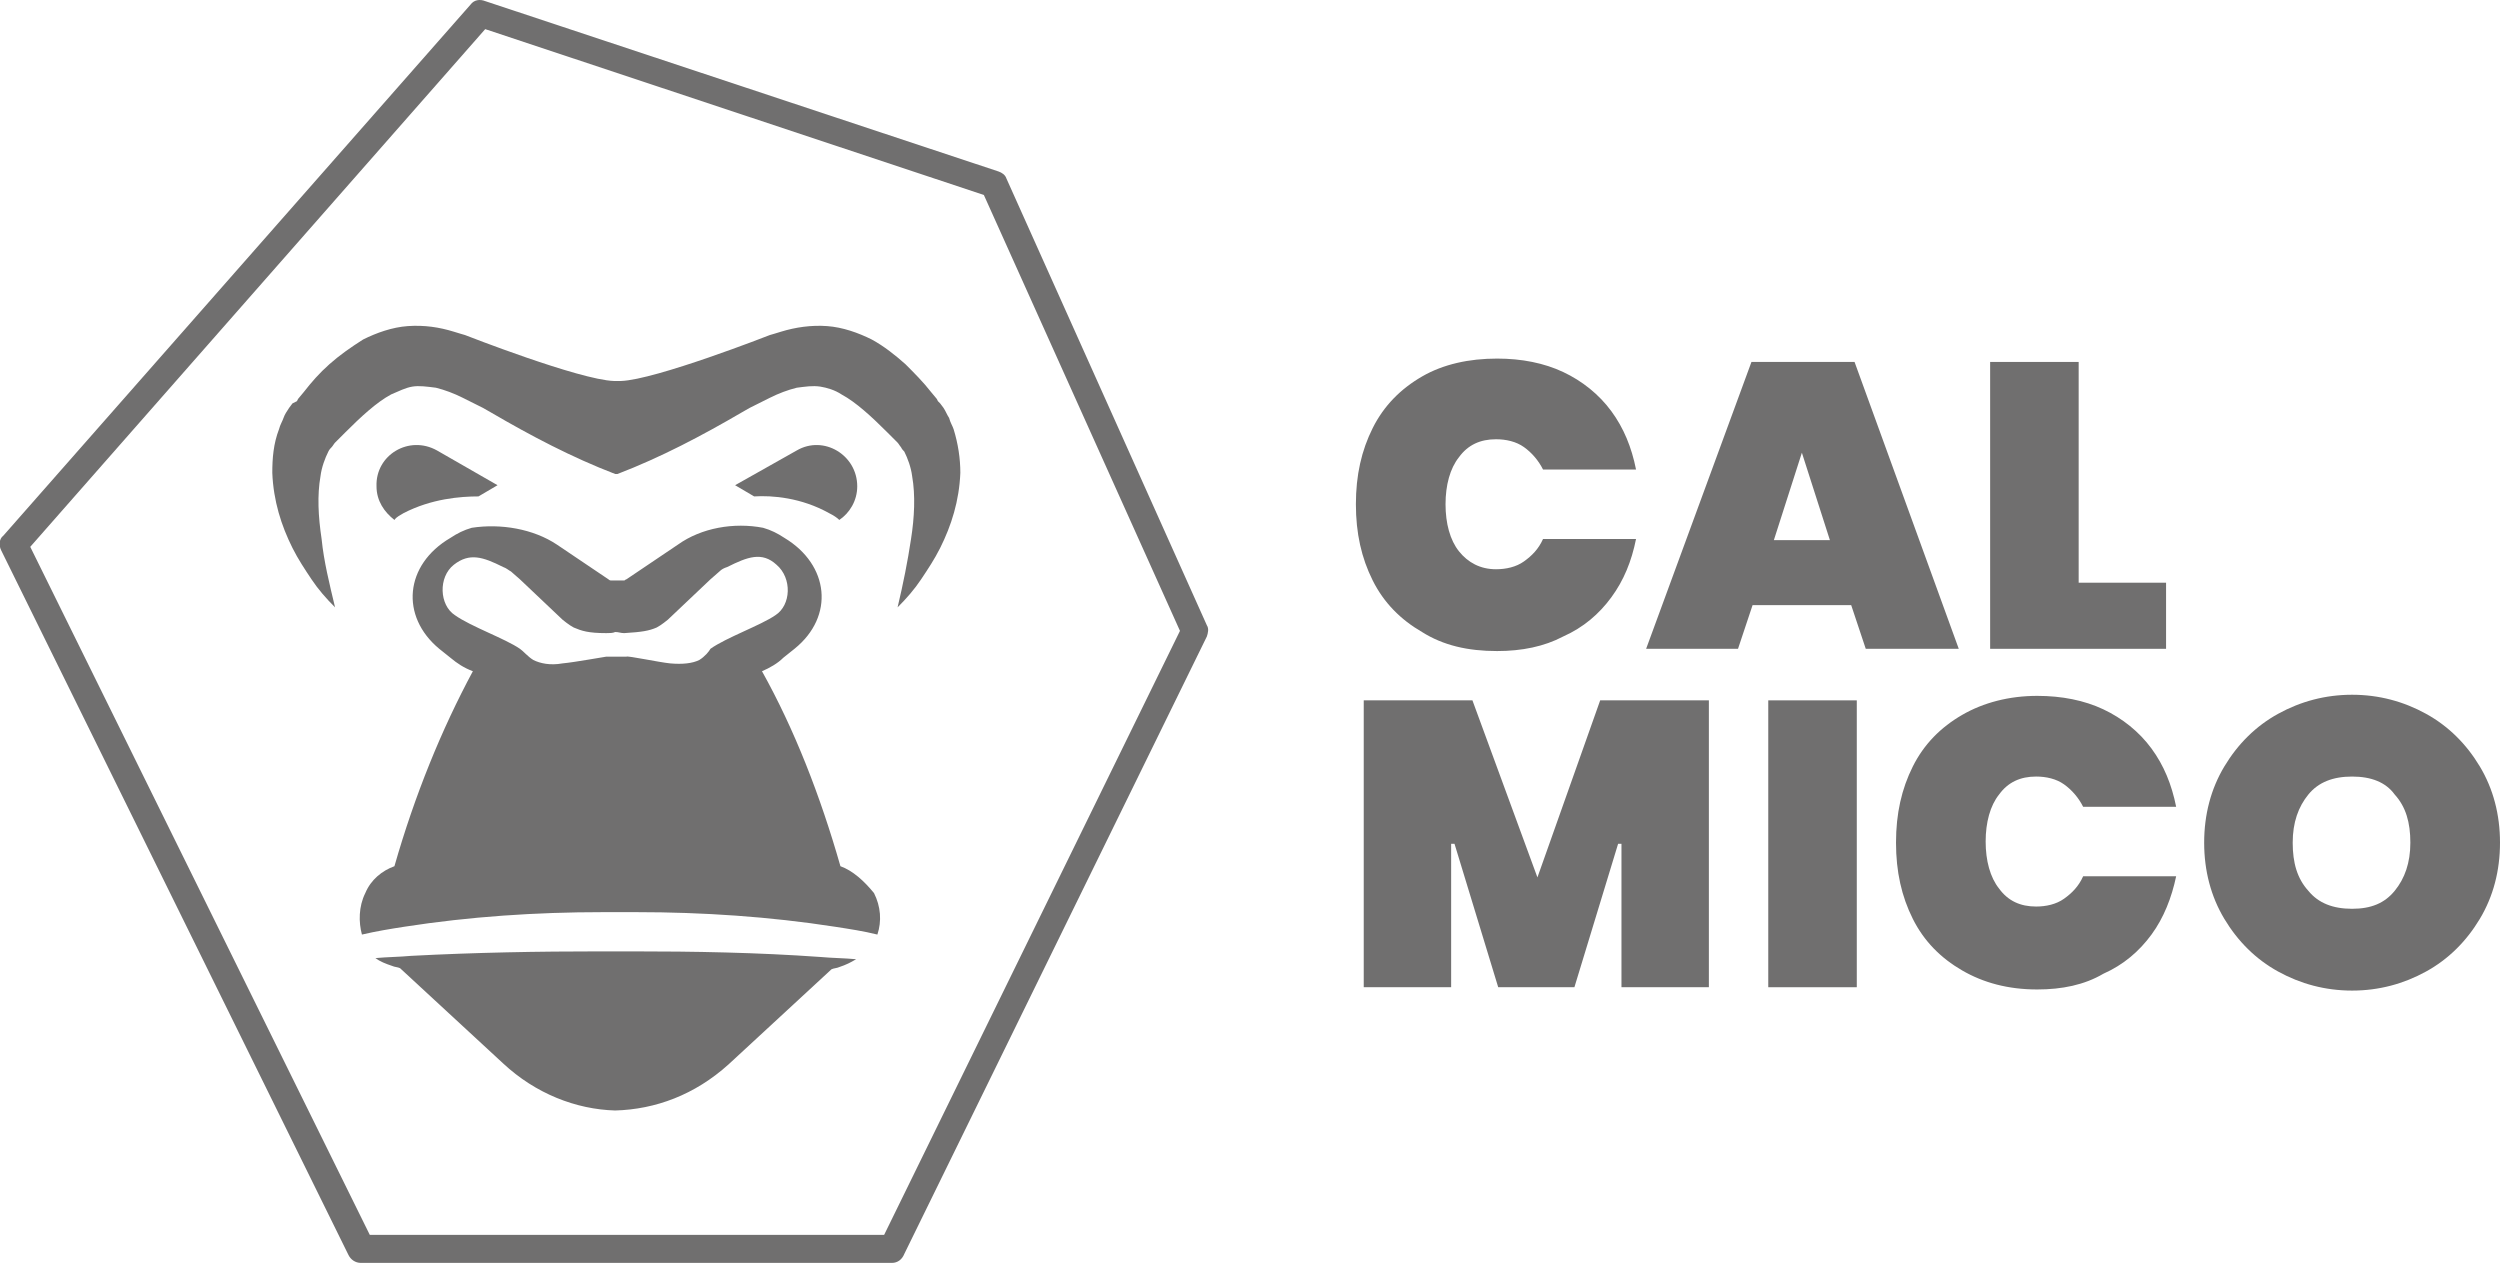
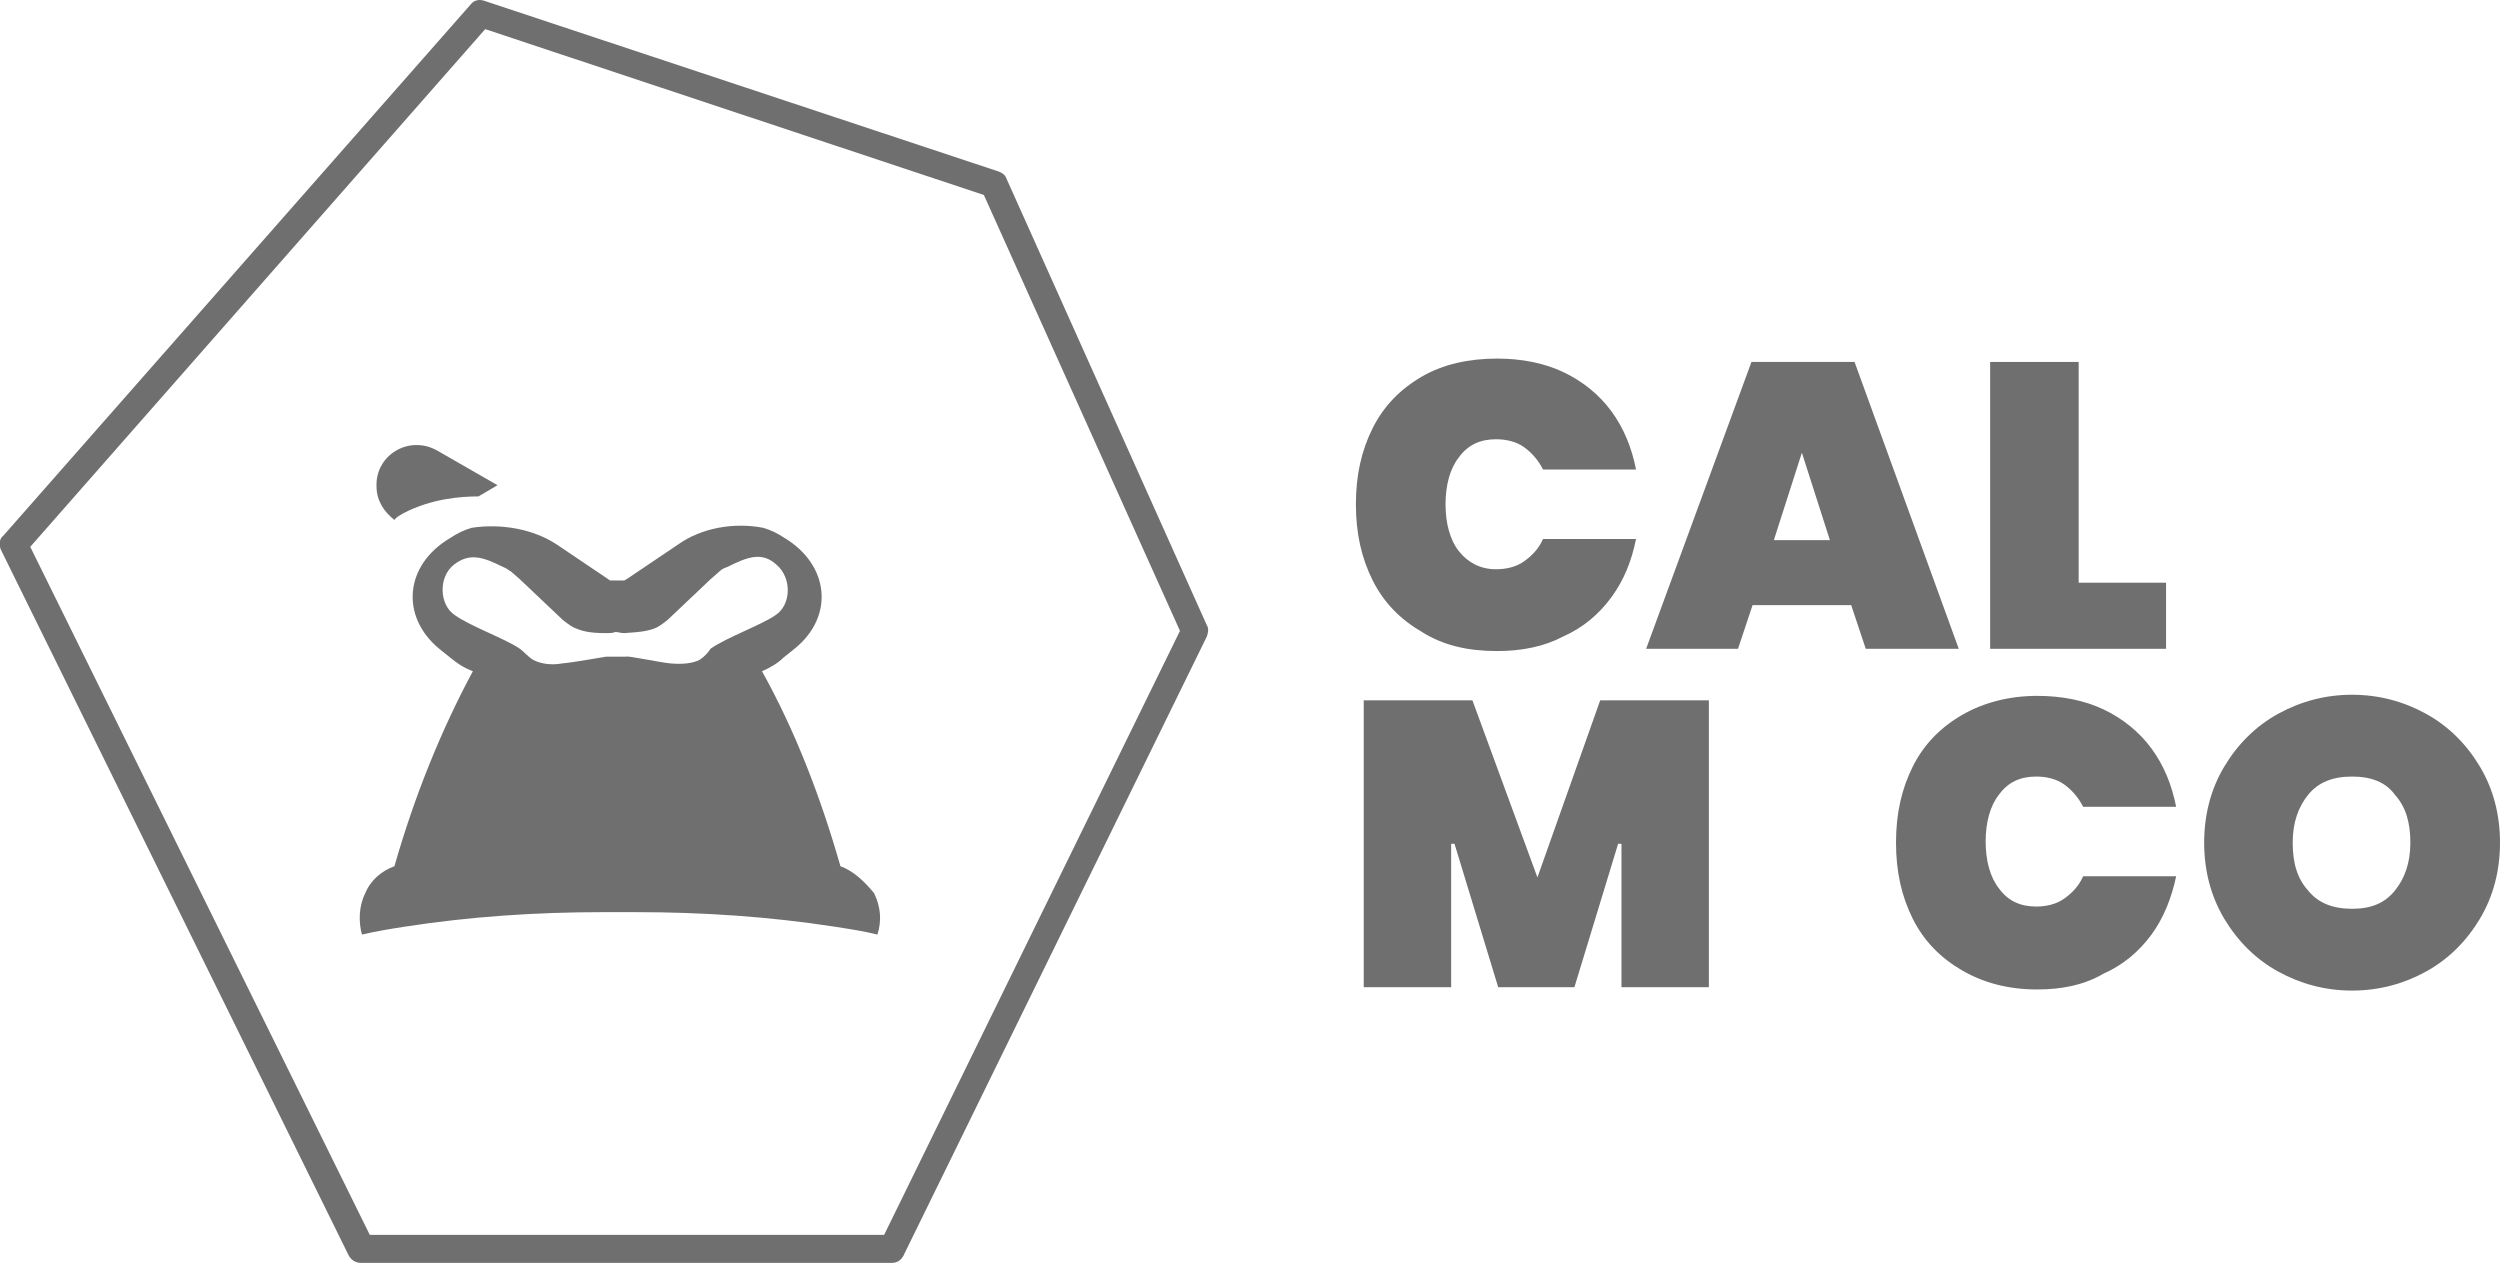
<svg xmlns="http://www.w3.org/2000/svg" id="Capa_1" x="0px" y="0px" viewBox="0 0 223.1 112.7" style="enable-background:new 0 0 223.1 112.7;" xml:space="preserve">
  <style type="text/css">	.st0{fill:#706F6F;}</style>
  <g>
    <g>
      <path class="st0" d="M181.8,88.3c-2.6,0-4.8-0.6-6.7-1.7c-1.9-1.1-3.4-2.6-4.4-4.6s-1.5-4.2-1.5-6.8s0.5-4.8,1.5-6.8    c1-2,2.5-3.5,4.4-4.6c1.9-1.1,4.2-1.7,6.7-1.7c2.2,0,4.2,0.4,5.9,1.2c1.7,0.8,3.2,2,4.3,3.5c1.1,1.5,1.8,3.2,2.2,5.2h-8.3    c-0.4-0.8-1-1.5-1.7-2c-0.7-0.5-1.6-0.7-2.5-0.7c-1.4,0-2.5,0.5-3.3,1.6c-0.8,1-1.2,2.5-1.2,4.2s0.4,3.2,1.2,4.2    c0.8,1.1,1.9,1.6,3.3,1.6c0.9,0,1.8-0.2,2.5-0.7c0.7-0.5,1.3-1.1,1.7-2h8.3c-0.4,1.9-1.1,3.7-2.2,5.2c-1.1,1.5-2.5,2.7-4.3,3.5    C186,87.9,184,88.3,181.8,88.3L181.8,88.3z" />
      <path class="st0" d="M209.9,88.4c-2.4,0-4.6-0.6-6.6-1.7s-3.6-2.7-4.8-4.7c-1.2-2-1.8-4.3-1.8-6.8s0.6-4.8,1.8-6.8    c1.2-2,2.8-3.6,4.8-4.7c2-1.1,4.2-1.7,6.6-1.7s4.6,0.6,6.6,1.7c2,1.1,3.6,2.7,4.8,4.7c1.2,2,1.8,4.3,1.8,6.8s-0.6,4.8-1.8,6.8    c-1.2,2-2.8,3.6-4.8,4.7S212.3,88.4,209.9,88.4L209.9,88.4z M209.9,69.3c-1.7,0-3,0.5-3.9,1.6s-1.4,2.5-1.4,4.3s0.4,3.2,1.4,4.3    c0.9,1.1,2.2,1.6,3.9,1.6s2.9-0.5,3.8-1.6c0.9-1.1,1.4-2.5,1.4-4.3s-0.4-3.2-1.4-4.3C212.9,69.8,211.6,69.3,209.9,69.3z" />
-       <path class="st0" d="M166.5,57.9l-1.3-3.9h-8.8l-1.3,3.9h-8.2l9.4-25.6h9.2l9.3,25.6H166.5z M158.3,48.2h5l-2.5-7.8L158.3,48.2    L158.3,48.2z" />
+       <path class="st0" d="M166.5,57.9l-1.3-3.9h-8.8l-1.3,3.9h-8.2l9.4-25.6h9.2l9.3,25.6H166.5z M158.3,48.2h5l-2.5-7.8L158.3,48.2z" />
      <polygon class="st0" points="177.6,57.9 177.6,32.3 185.5,32.3 185.5,52 193.3,52 193.3,57.9   " />
-       <rect x="157.8" y="62.5" class="st0" width="7.9" height="25.6" />
      <polygon class="st0" points="144.7,88.1 144.7,75.3 144.4,75.3 140.5,88.1 133.7,88.1 129.8,75.3 129.5,75.3 129.5,88.1     121.7,88.1 121.7,62.5 131.4,62.5 137.2,78.3 142.8,62.5 152.5,62.5 152.5,88.1   " />
      <path class="st0" d="M133.6,58.1c-2.6,0-4.8-0.5-6.7-1.7c-1.9-1.1-3.4-2.6-4.4-4.6s-1.5-4.2-1.5-6.8s0.5-4.8,1.5-6.8    c1-2,2.5-3.5,4.4-4.6c1.9-1.1,4.2-1.6,6.7-1.6c2.2,0,4.2,0.4,5.9,1.2c1.7,0.8,3.2,2,4.3,3.5c1.1,1.5,1.8,3.2,2.2,5.2h-8.3    c-0.4-0.8-1-1.5-1.7-2c-0.7-0.5-1.6-0.7-2.5-0.7c-1.4,0-2.5,0.5-3.3,1.6c-0.8,1-1.2,2.5-1.2,4.2s0.4,3.2,1.2,4.2    c0.8,1,1.9,1.6,3.3,1.6c0.9,0,1.8-0.2,2.5-0.7c0.7-0.5,1.3-1.1,1.7-2h8.3c-0.4,2-1.1,3.7-2.2,5.2c-1.1,1.5-2.5,2.7-4.3,3.5    C137.8,57.7,135.8,58.1,133.6,58.1L133.6,58.1z" />
    </g>
    <g>
      <path class="st0" d="M75,77.3c-1.8-6.3-4.1-12.2-7-17.4c0.7-0.3,1.4-0.7,1.9-1.2l1-0.8c3.6-2.9,3.1-7.5-0.9-9.9    c-0.6-0.4-1.2-0.7-1.9-0.9c-2.6-0.5-5.5,0-7.6,1.5l-4.6,3.1l0,0c-0.1,0-0.1,0.1-0.2,0.1c0,0,0,0-0.1,0c-0.1,0-0.1,0-0.2,0    c0,0,0,0-0.1,0c-0.1,0-0.2,0-0.2,0c0,0,0,0,0,0c0,0,0,0,0,0l0,0l0,0l0,0c0,0,0,0,0,0c0,0,0,0,0,0c-0.1,0-0.2,0-0.2,0    c0,0,0,0-0.1,0c-0.1,0-0.1,0-0.2,0c0,0,0,0-0.1,0c-0.1,0-0.2-0.1-0.2-0.1l0,0l-4.6-3.1c-2.1-1.4-5-1.9-7.6-1.5    c-0.7,0.2-1.3,0.5-1.9,0.9c-4.1,2.4-4.5,7-1,9.9l1,0.8c0.6,0.5,1.2,0.9,2,1.2c-2.8,5.2-5.2,11.1-7,17.4c-1.1,0.4-2.1,1.2-2.6,2.4    c-0.6,1.2-0.6,2.6-0.3,3.7c1.3-0.3,2.5-0.5,3.8-0.7c5.8-0.9,11.7-1.3,17.7-1.3c0.5,0,1,0,1.5,0l0,0c0.5,0,1,0,1.5,0    c5.9,0,11.9,0.4,17.7,1.3c1.3,0.2,2.6,0.4,3.8,0.7c0.4-1.2,0.3-2.5-0.3-3.7C77.1,78.6,76.1,77.7,75,77.3z M62.4,58.9    c-0.6,0.3-1.5,0.4-2.6,0.3c-1-0.1-3.8-0.7-3.9-0.6c-0.2,0-0.4,0-0.6,0c-0.1,0-0.2,0-0.3,0c-0.1,0-0.2,0-0.3,0c-0.2,0-0.4,0-0.6,0    c-0.1,0-2.8,0.5-3.9,0.6c-1.1,0.2-2,0-2.6-0.3c-0.5-0.3-0.9-0.8-1.2-1c-1.3-0.9-4.4-2-5.8-3c-1.4-0.9-1.5-3.4-0.1-4.5    s2.6-0.7,4.4,0.2c0.3,0.1,0.5,0.3,0.7,0.4l0.8,0.7l3.8,3.6c0,0,0.6,0.5,1,0.7c0.7,0.3,1.3,0.5,2.9,0.5c0.3,0,0.6,0,0.8-0.1    c0.3,0,0.5,0.1,0.8,0.1c1.6-0.1,2.2-0.2,2.9-0.5c0.4-0.2,1-0.7,1-0.7l3.8-3.6l0.8-0.7c0.2-0.2,0.4-0.3,0.7-0.4    c1.8-0.9,3.1-1.4,4.4-0.2c1.4,1.2,1.3,3.6-0.1,4.5c-1.3,0.9-4.4,2-5.8,3C63.3,58.1,62.9,58.6,62.4,58.9L62.4,58.9z" />
      <path class="st0" d="M36,45.8c2.5-1.3,5.1-1.5,6.7-1.5l1.7-1L39,40.2l0,0c-2.5-1.4-5.5,0.4-5.4,3.2l0,0c0,1.3,0.7,2.3,1.6,3    C35.4,46.1,35.7,46,36,45.8L36,45.8z" />
-       <path class="st0" d="M56.3,84.9c-0.4,0-0.9,0-1.3,0c-0.4,0-0.9,0-1.3,0c-5.7,0-11.3,0.1-17,0.4c-1.1,0.1-2.1,0.1-3.2,0.2    c0.4,0.3,0.9,0.5,1.5,0.7c0.2,0.1,0.5,0.1,0.7,0.2l9.2,8.5l0,0c2.9,2.7,6.5,4.1,10,4.2l0,0l0,0l0,0l0,0c3.6-0.1,7.1-1.4,10.1-4.1    l0,0l9.2-8.5c0.2-0.1,0.5-0.1,0.7-0.2c0.6-0.2,1-0.4,1.5-0.7c-1.1-0.1-2.1-0.1-3.2-0.2C67.6,85,62,84.9,56.3,84.9L56.3,84.9z" />
-       <path class="st0" d="M74,45.8c0.4,0.2,0.7,0.4,0.9,0.6c0.9-0.6,1.6-1.7,1.6-3l0,0c0-2.8-3-4.6-5.4-3.2l0,0l-5.5,3.1l1.7,1    C68.9,44.2,71.5,44.4,74,45.8L74,45.8z" />
-       <path class="st0" d="M85.1,38.3c-0.1-0.3-0.3-0.6-0.4-1c-0.2-0.3-0.3-0.6-0.5-0.9L83.9,36l-0.2-0.2l-0.1-0.2l-0.5-0.6    c-0.7-0.9-1.5-1.7-2.3-2.5c-0.9-0.8-1.9-1.6-3-2.2c-1.2-0.6-2.6-1.1-4-1.2c-1.4-0.1-2.8,0.1-4.1,0.5c-0.3,0.1-1,0.3-1,0.3    s-10.2,4-13.3,4.1c-0.1,0-0.2,0-0.3,0l0,0l0,0l0,0l0,0c-0.1,0-0.2,0-0.3,0c-3.1-0.1-13.3-4.1-13.3-4.1s-0.7-0.2-1-0.3    c-1.3-0.4-2.6-0.6-4.1-0.5c-1.4,0.1-2.8,0.6-4,1.2c-1.1,0.7-2.1,1.4-3,2.2c-0.9,0.8-1.6,1.6-2.3,2.5l-0.5,0.6l-0.1,0.2L26.1,36    l-0.3,0.4c-0.2,0.3-0.4,0.6-0.5,0.9c-0.1,0.3-0.3,0.6-0.4,1c-0.5,1.3-0.6,2.6-0.6,3.9c0.1,2.5,0.8,4.7,1.8,6.7    c0.5,1,1.1,1.9,1.7,2.8s1.3,1.7,2.1,2.5c-0.5-2.1-1-4.1-1.2-6.1c-0.3-2-0.4-3.9-0.1-5.6c0.1-0.8,0.4-1.6,0.7-2.2    c0.1-0.2,0.2-0.3,0.3-0.4c0.1-0.1,0.2-0.3,0.3-0.4l0.2-0.2l0.1-0.1l0.1-0.1l0.5-0.5c1.4-1.4,2.8-2.7,4.1-3.4    c0.7-0.3,1.3-0.6,1.9-0.7s1.3,0,2.1,0.1c0.8,0.2,1.6,0.5,2.4,0.9l0.6,0.3c0.2,0.1,0.4,0.2,0.6,0.3l0.6,0.3    c0.2,0.1,0.5,0.3,0.7,0.4c3.6,2.1,7.2,4,11.1,5.5l0.1,0l0,0l0,0l0.1,0c3.9-1.5,7.5-3.4,11.1-5.5c0.2-0.1,0.5-0.3,0.7-0.4l0.6-0.3    c0.2-0.1,0.4-0.2,0.6-0.3l0.6-0.3c0.8-0.4,1.6-0.7,2.4-0.9c0.8-0.1,1.4-0.2,2.1-0.1c0.6,0.1,1.3,0.3,1.9,0.7    c1.3,0.7,2.7,2,4.1,3.4l0.5,0.5l0.1,0.1l0.1,0.1l0.2,0.2c0.1,0.1,0.2,0.3,0.3,0.4c0.1,0.2,0.2,0.3,0.3,0.4    c0.3,0.6,0.6,1.4,0.7,2.2c0.3,1.7,0.2,3.7-0.1,5.6c-0.3,2-0.7,4-1.2,6.1c0.8-0.8,1.5-1.6,2.1-2.5c0.6-0.9,1.2-1.8,1.7-2.8    c1-2,1.7-4.2,1.8-6.7C85.7,40.9,85.5,39.6,85.1,38.3L85.1,38.3z" />
      <path class="st0" d="M79.6,112.7H32.2c-0.5,0-0.9-0.3-1.1-0.7l-31-62.9c-0.2-0.4-0.2-1,0.2-1.3L42,0.4c0.3-0.4,0.8-0.5,1.3-0.3    l45.8,15.2c0.3,0.1,0.6,0.3,0.7,0.6l17.9,39.9c0.2,0.3,0.1,0.7,0,1l-27,55.1C80.5,112.4,80.1,112.7,79.6,112.7z M33,110.2h45.9    l26.4-53.9L87.8,17.4L43.3,2.6L2.7,48.8L33,110.2L33,110.2z" />
    </g>
  </g>
</svg>